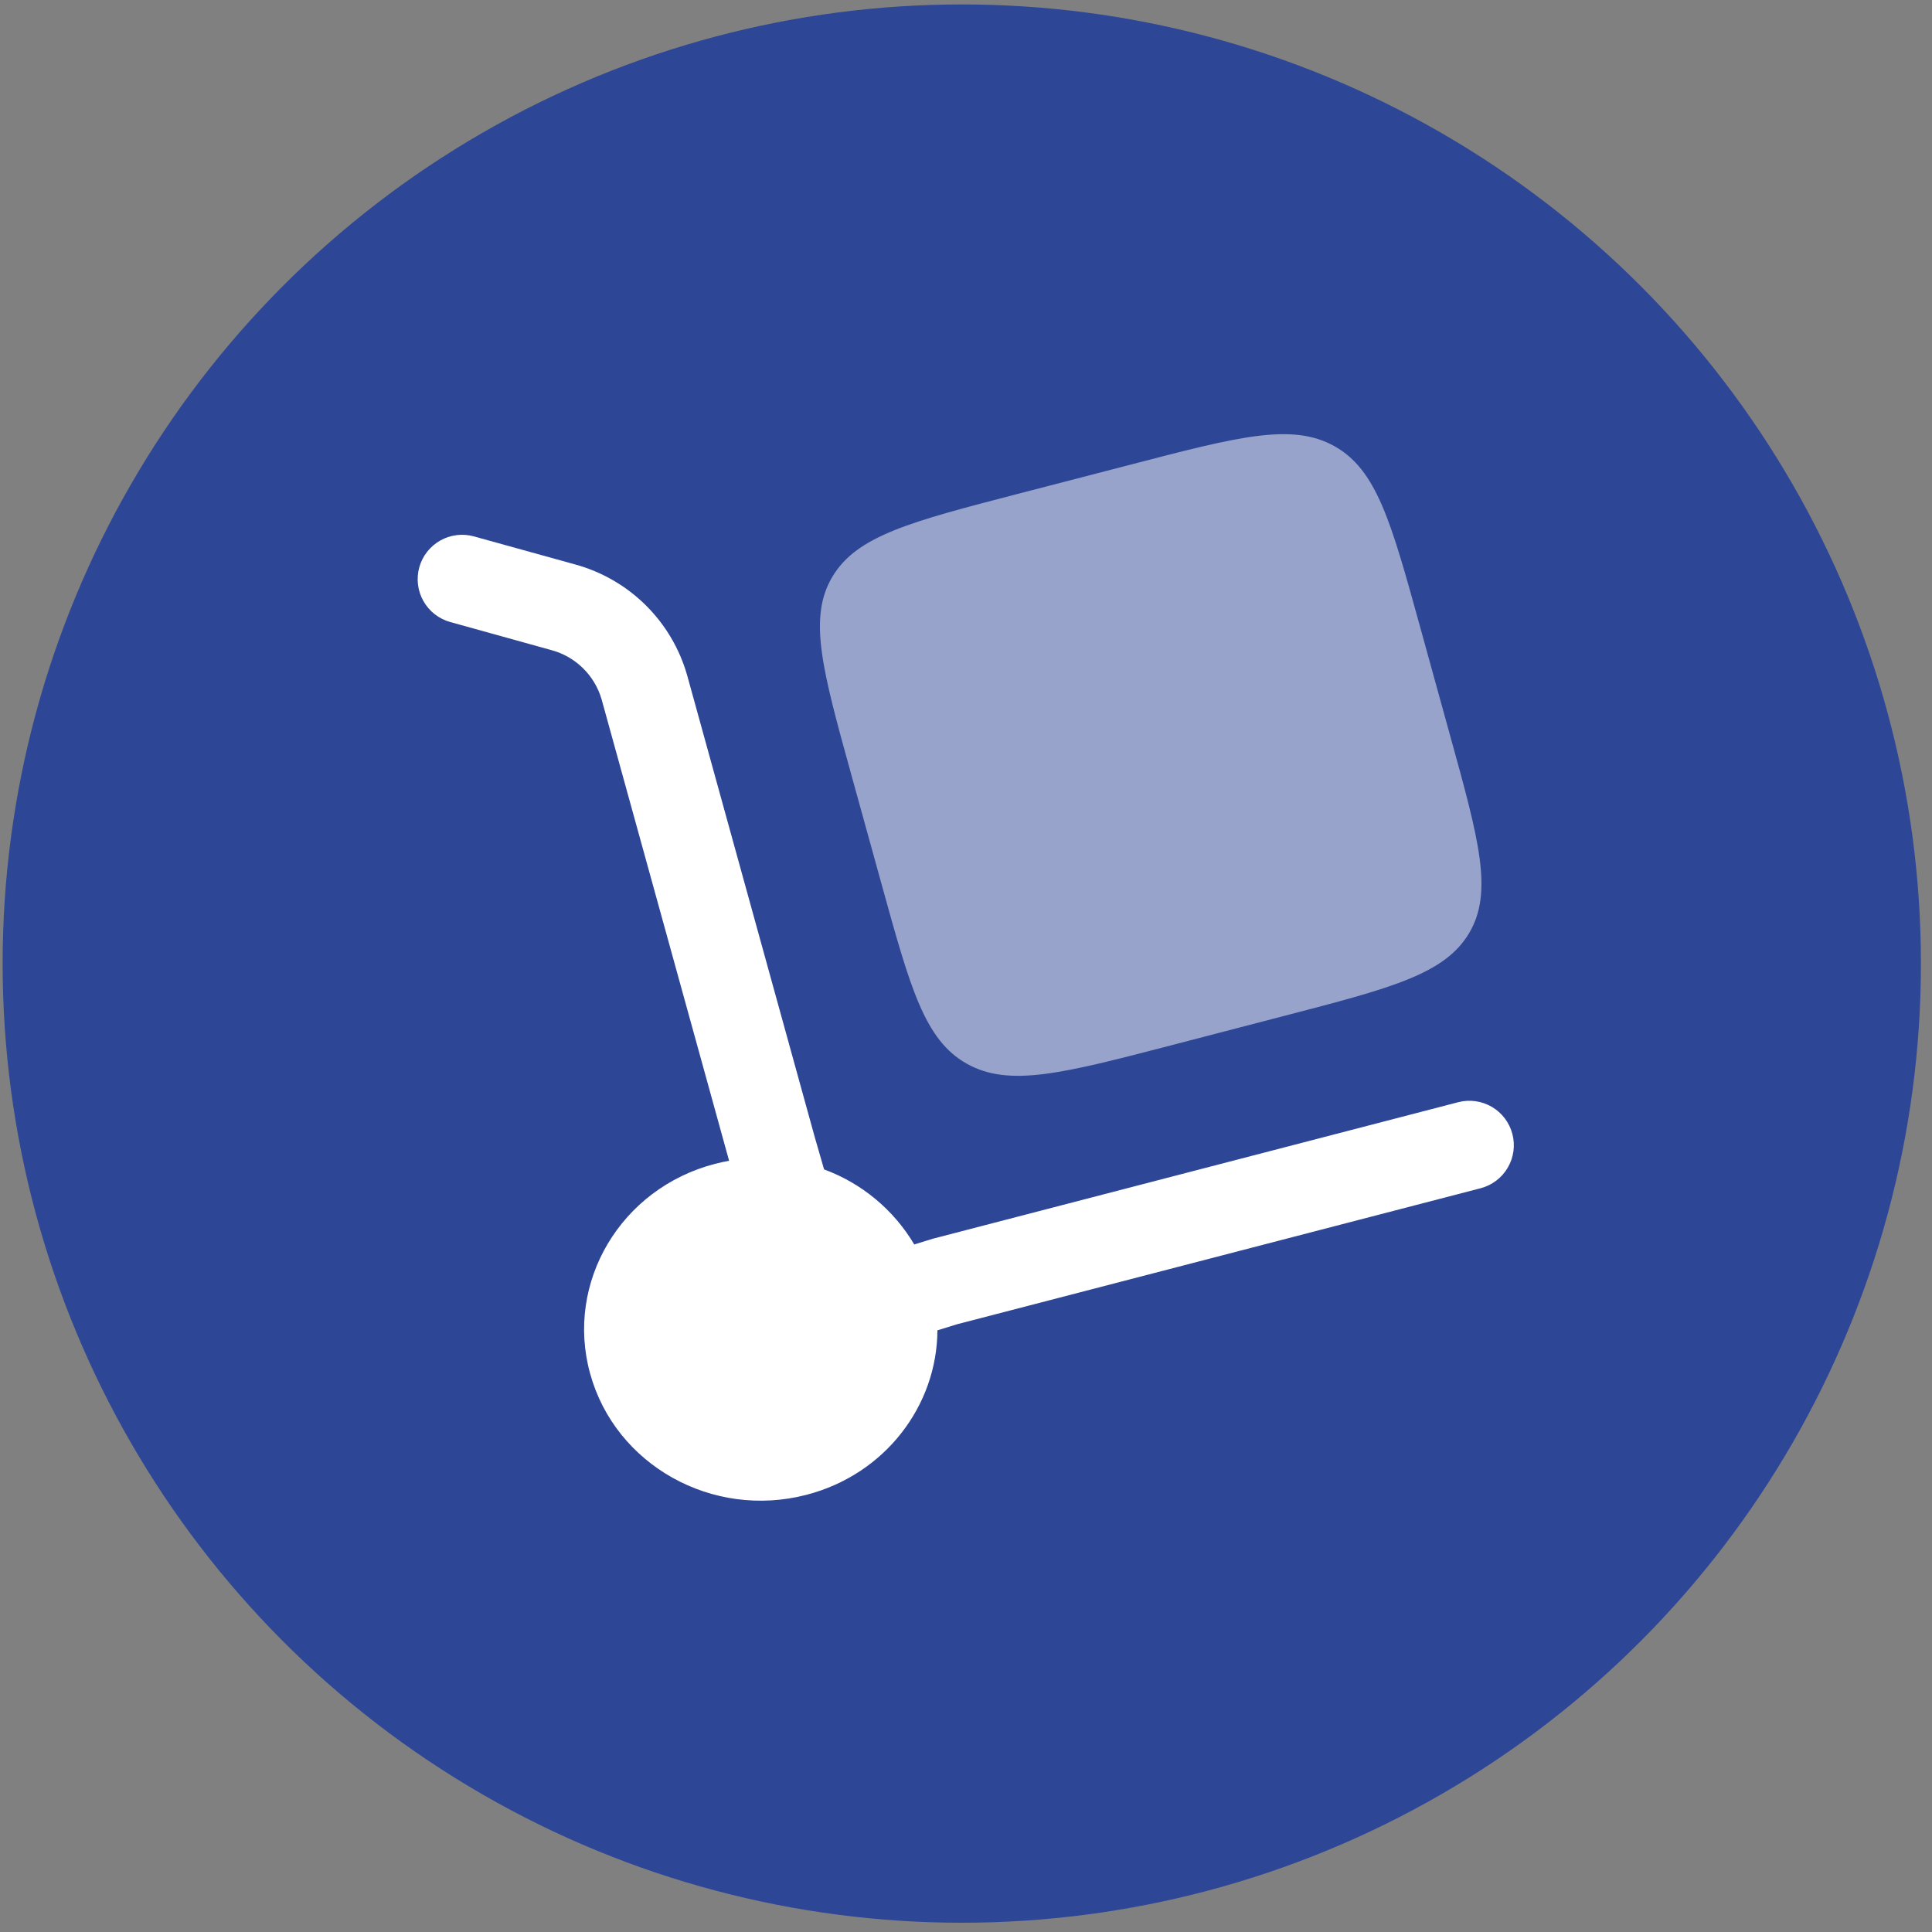
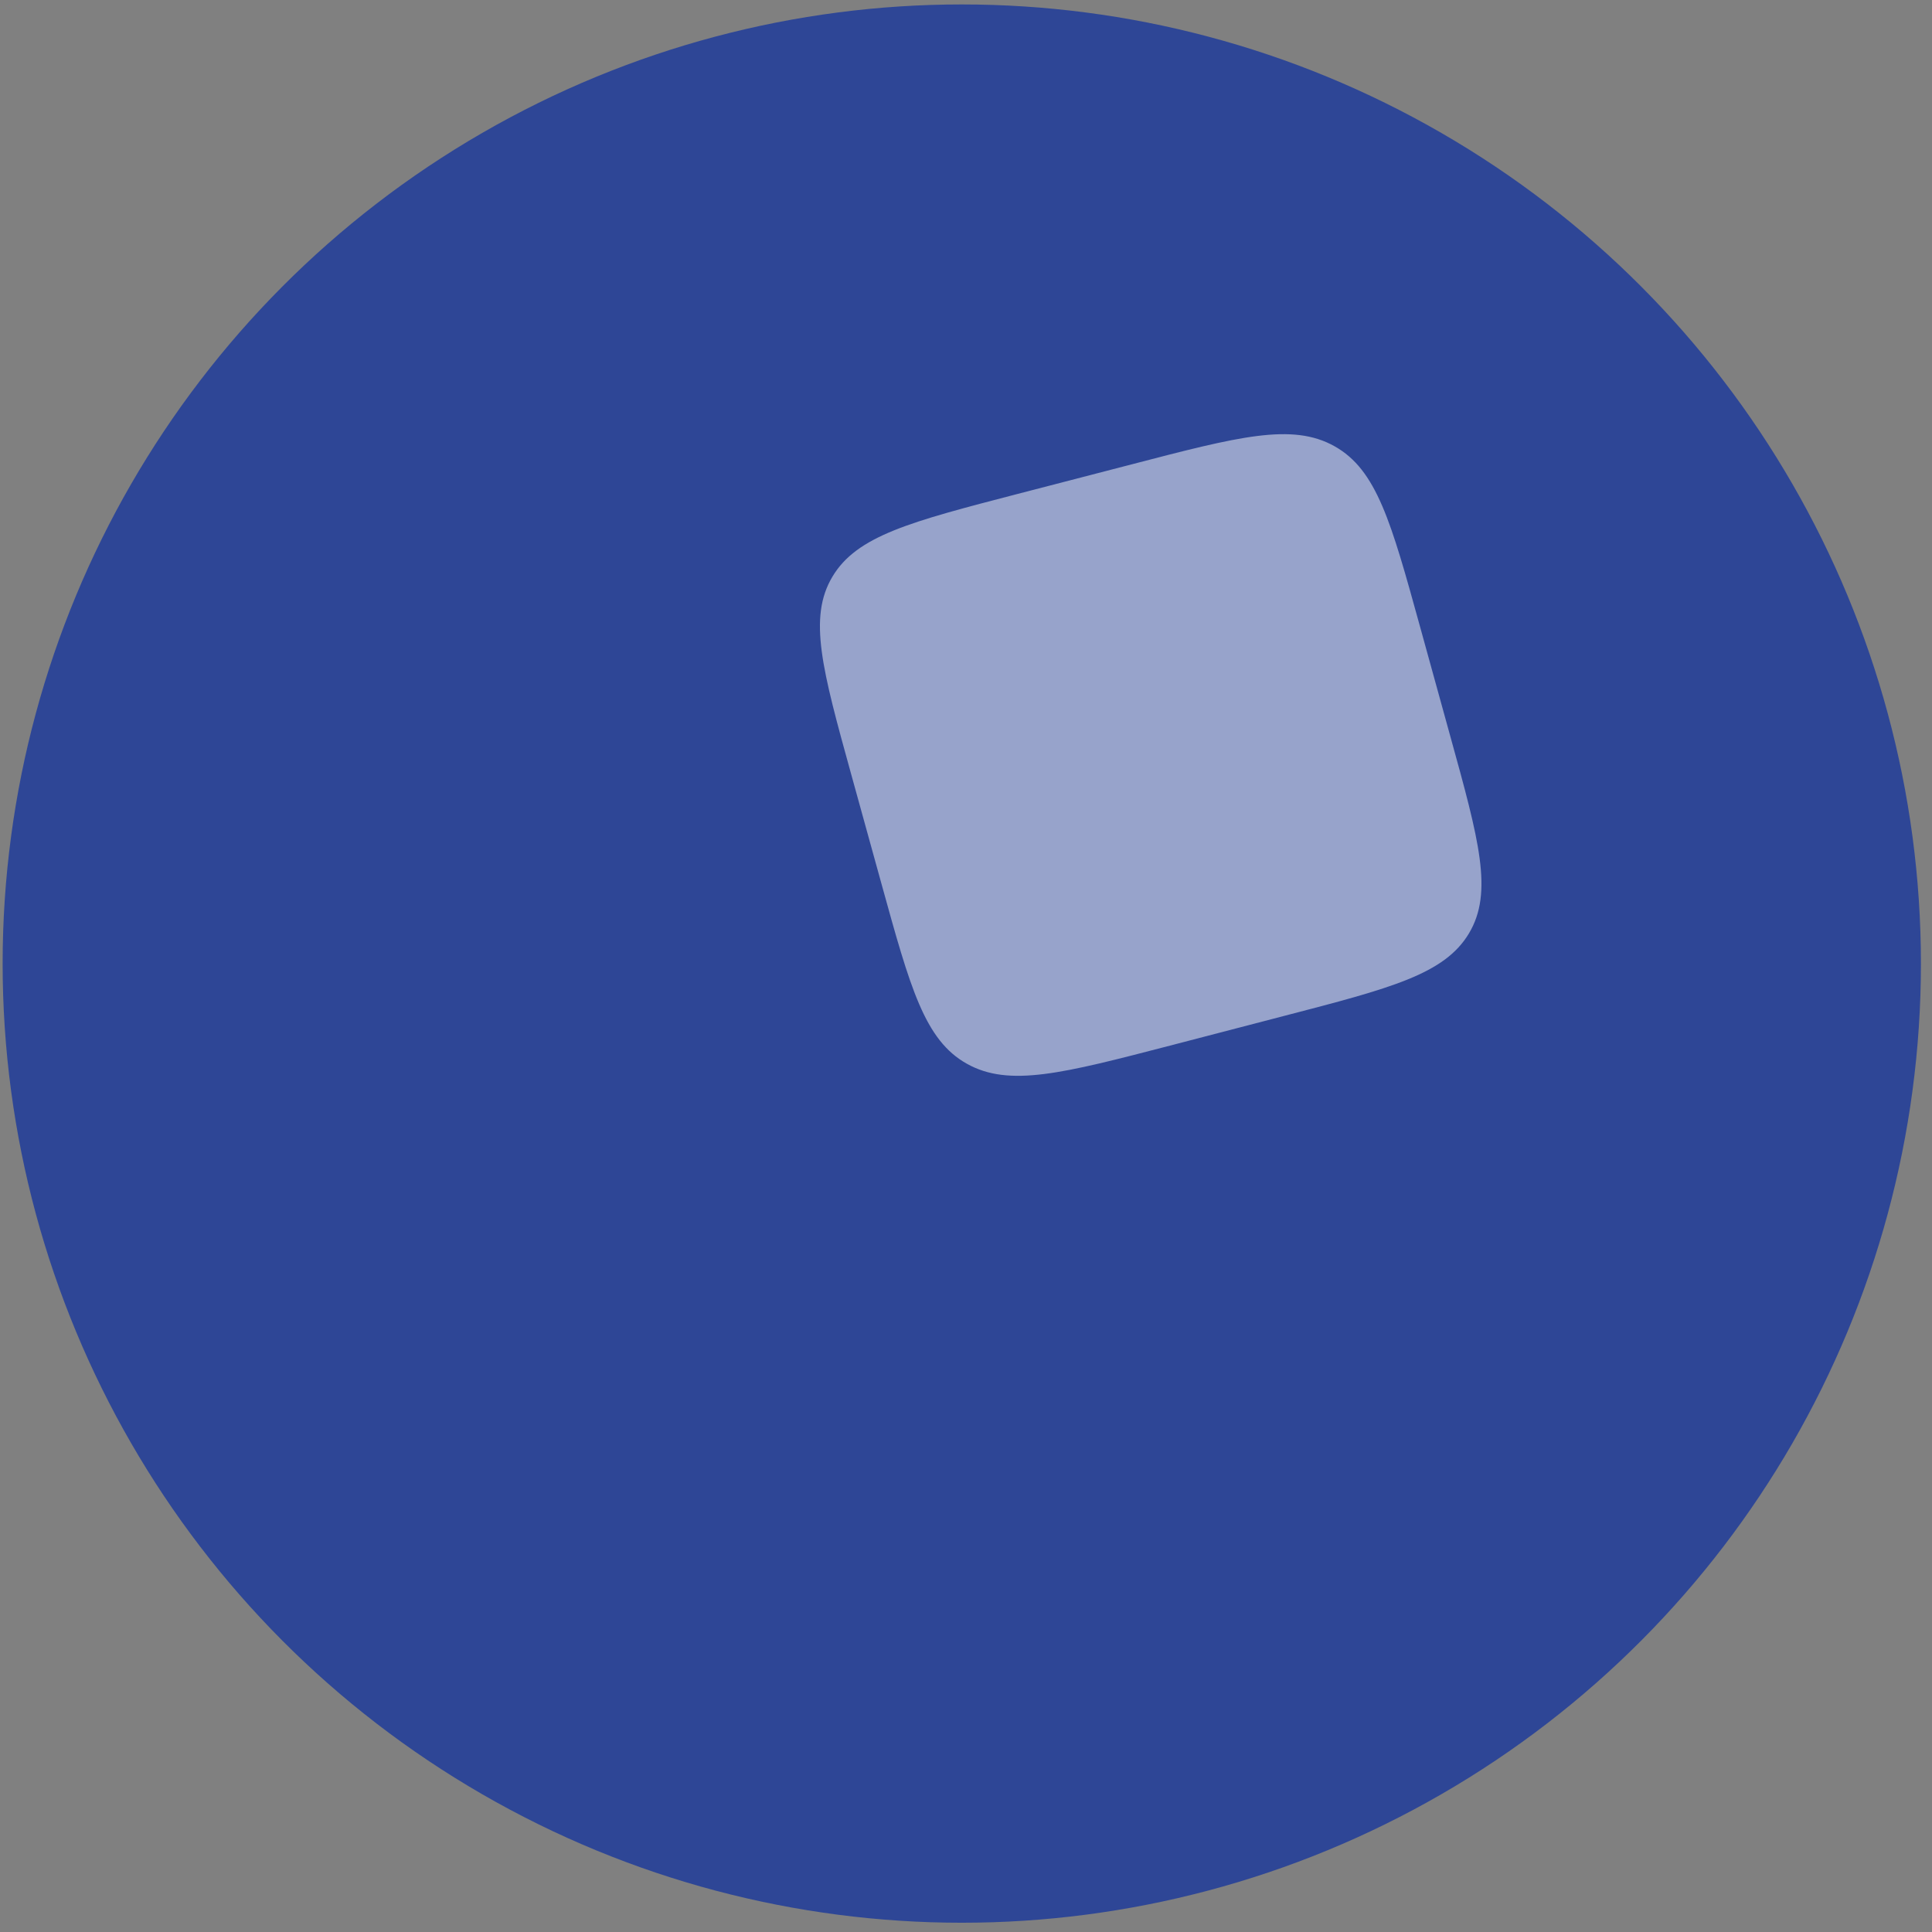
<svg xmlns="http://www.w3.org/2000/svg" width="141" height="141" viewBox="0 0 141 141" fill="none">
  <rect x="0" y="0" width="141" height="141" fill="#808080" stroke="none" />
  <circle cx="70.192" cy="70.324" r="70" fill="#2E4696" />
-   <path d="M30.599 41.406C30.713 40.995 30.907 40.611 31.169 40.275C31.432 39.94 31.758 39.659 32.129 39.449C32.5 39.239 32.909 39.105 33.332 39.053C33.755 39.002 34.184 39.034 34.595 39.149L41.959 41.19C43.91 41.721 45.69 42.748 47.127 44.171C48.564 45.594 49.608 47.365 50.157 49.311L59.459 82.979L60.142 85.344C62.9 86.361 65.224 88.296 66.724 90.823L68.064 90.408L106.42 80.441C106.832 80.333 107.262 80.308 107.684 80.367C108.106 80.426 108.512 80.567 108.879 80.782C109.247 80.998 109.568 81.284 109.825 81.624C110.082 81.963 110.269 82.351 110.377 82.763C110.484 83.175 110.509 83.605 110.451 84.026C110.392 84.448 110.251 84.855 110.035 85.222C109.82 85.59 109.534 85.911 109.194 86.168C108.854 86.425 108.467 86.612 108.055 86.72L69.841 96.648L68.414 97.089C68.388 102.581 64.596 107.606 58.858 109.093C51.982 110.883 44.912 106.922 43.07 100.254C41.228 93.586 45.31 86.724 52.186 84.938C52.529 84.852 52.87 84.776 53.21 84.713L43.905 51.036C43.653 50.171 43.182 49.386 42.538 48.757C41.895 48.127 41.099 47.675 40.229 47.443L32.861 45.397C32.45 45.284 32.066 45.09 31.73 44.828C31.394 44.566 31.113 44.241 30.903 43.87C30.693 43.499 30.558 43.091 30.506 42.668C30.454 42.245 30.485 41.816 30.599 41.406Z" fill="white" />
  <path opacity="0.5" d="M62.11 56.467L64.337 64.523C66.434 72.112 67.48 75.909 70.564 77.634C73.647 79.364 77.56 78.344 85.387 76.311L93.69 74.149C101.516 72.117 105.43 71.1 107.211 68.112C108.993 65.12 107.947 61.323 105.845 53.734L103.622 45.683C101.525 38.089 100.474 34.292 97.395 32.567C94.308 30.837 90.394 31.858 82.568 33.895L74.265 36.048C66.438 38.081 62.525 39.101 60.748 42.093C58.966 45.081 60.012 48.878 62.11 56.467Z" fill="white" />
</svg>